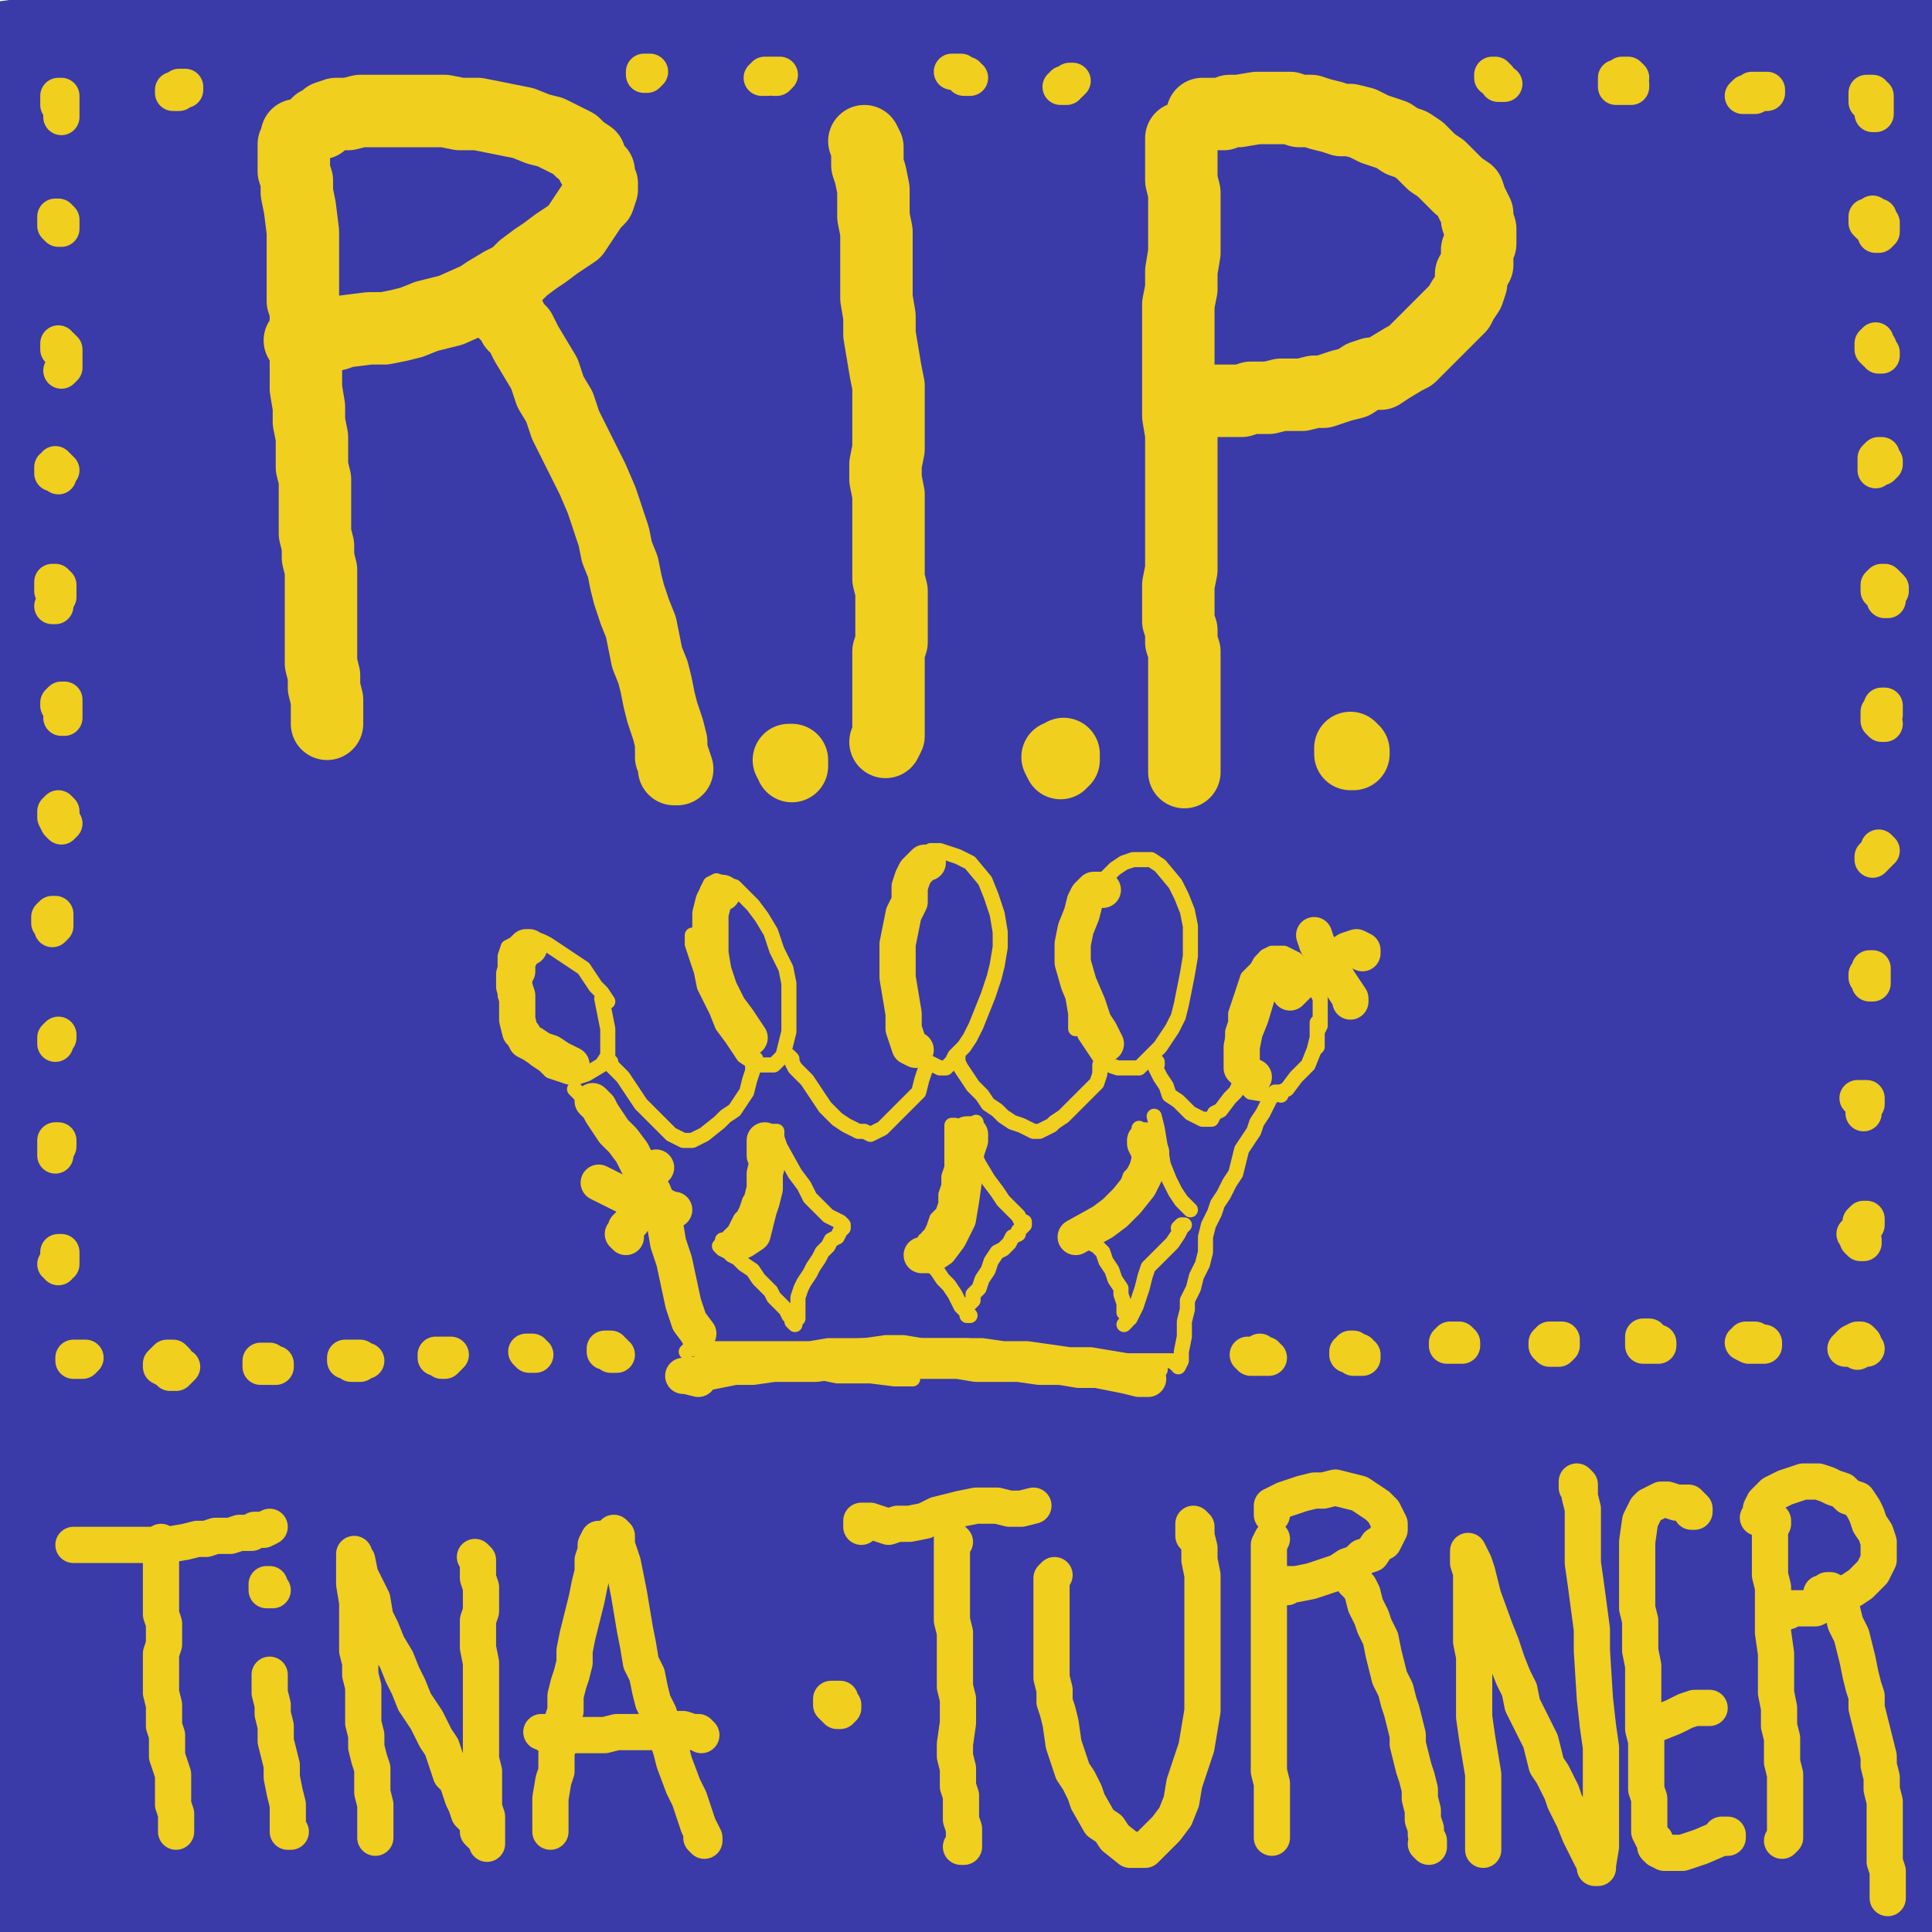
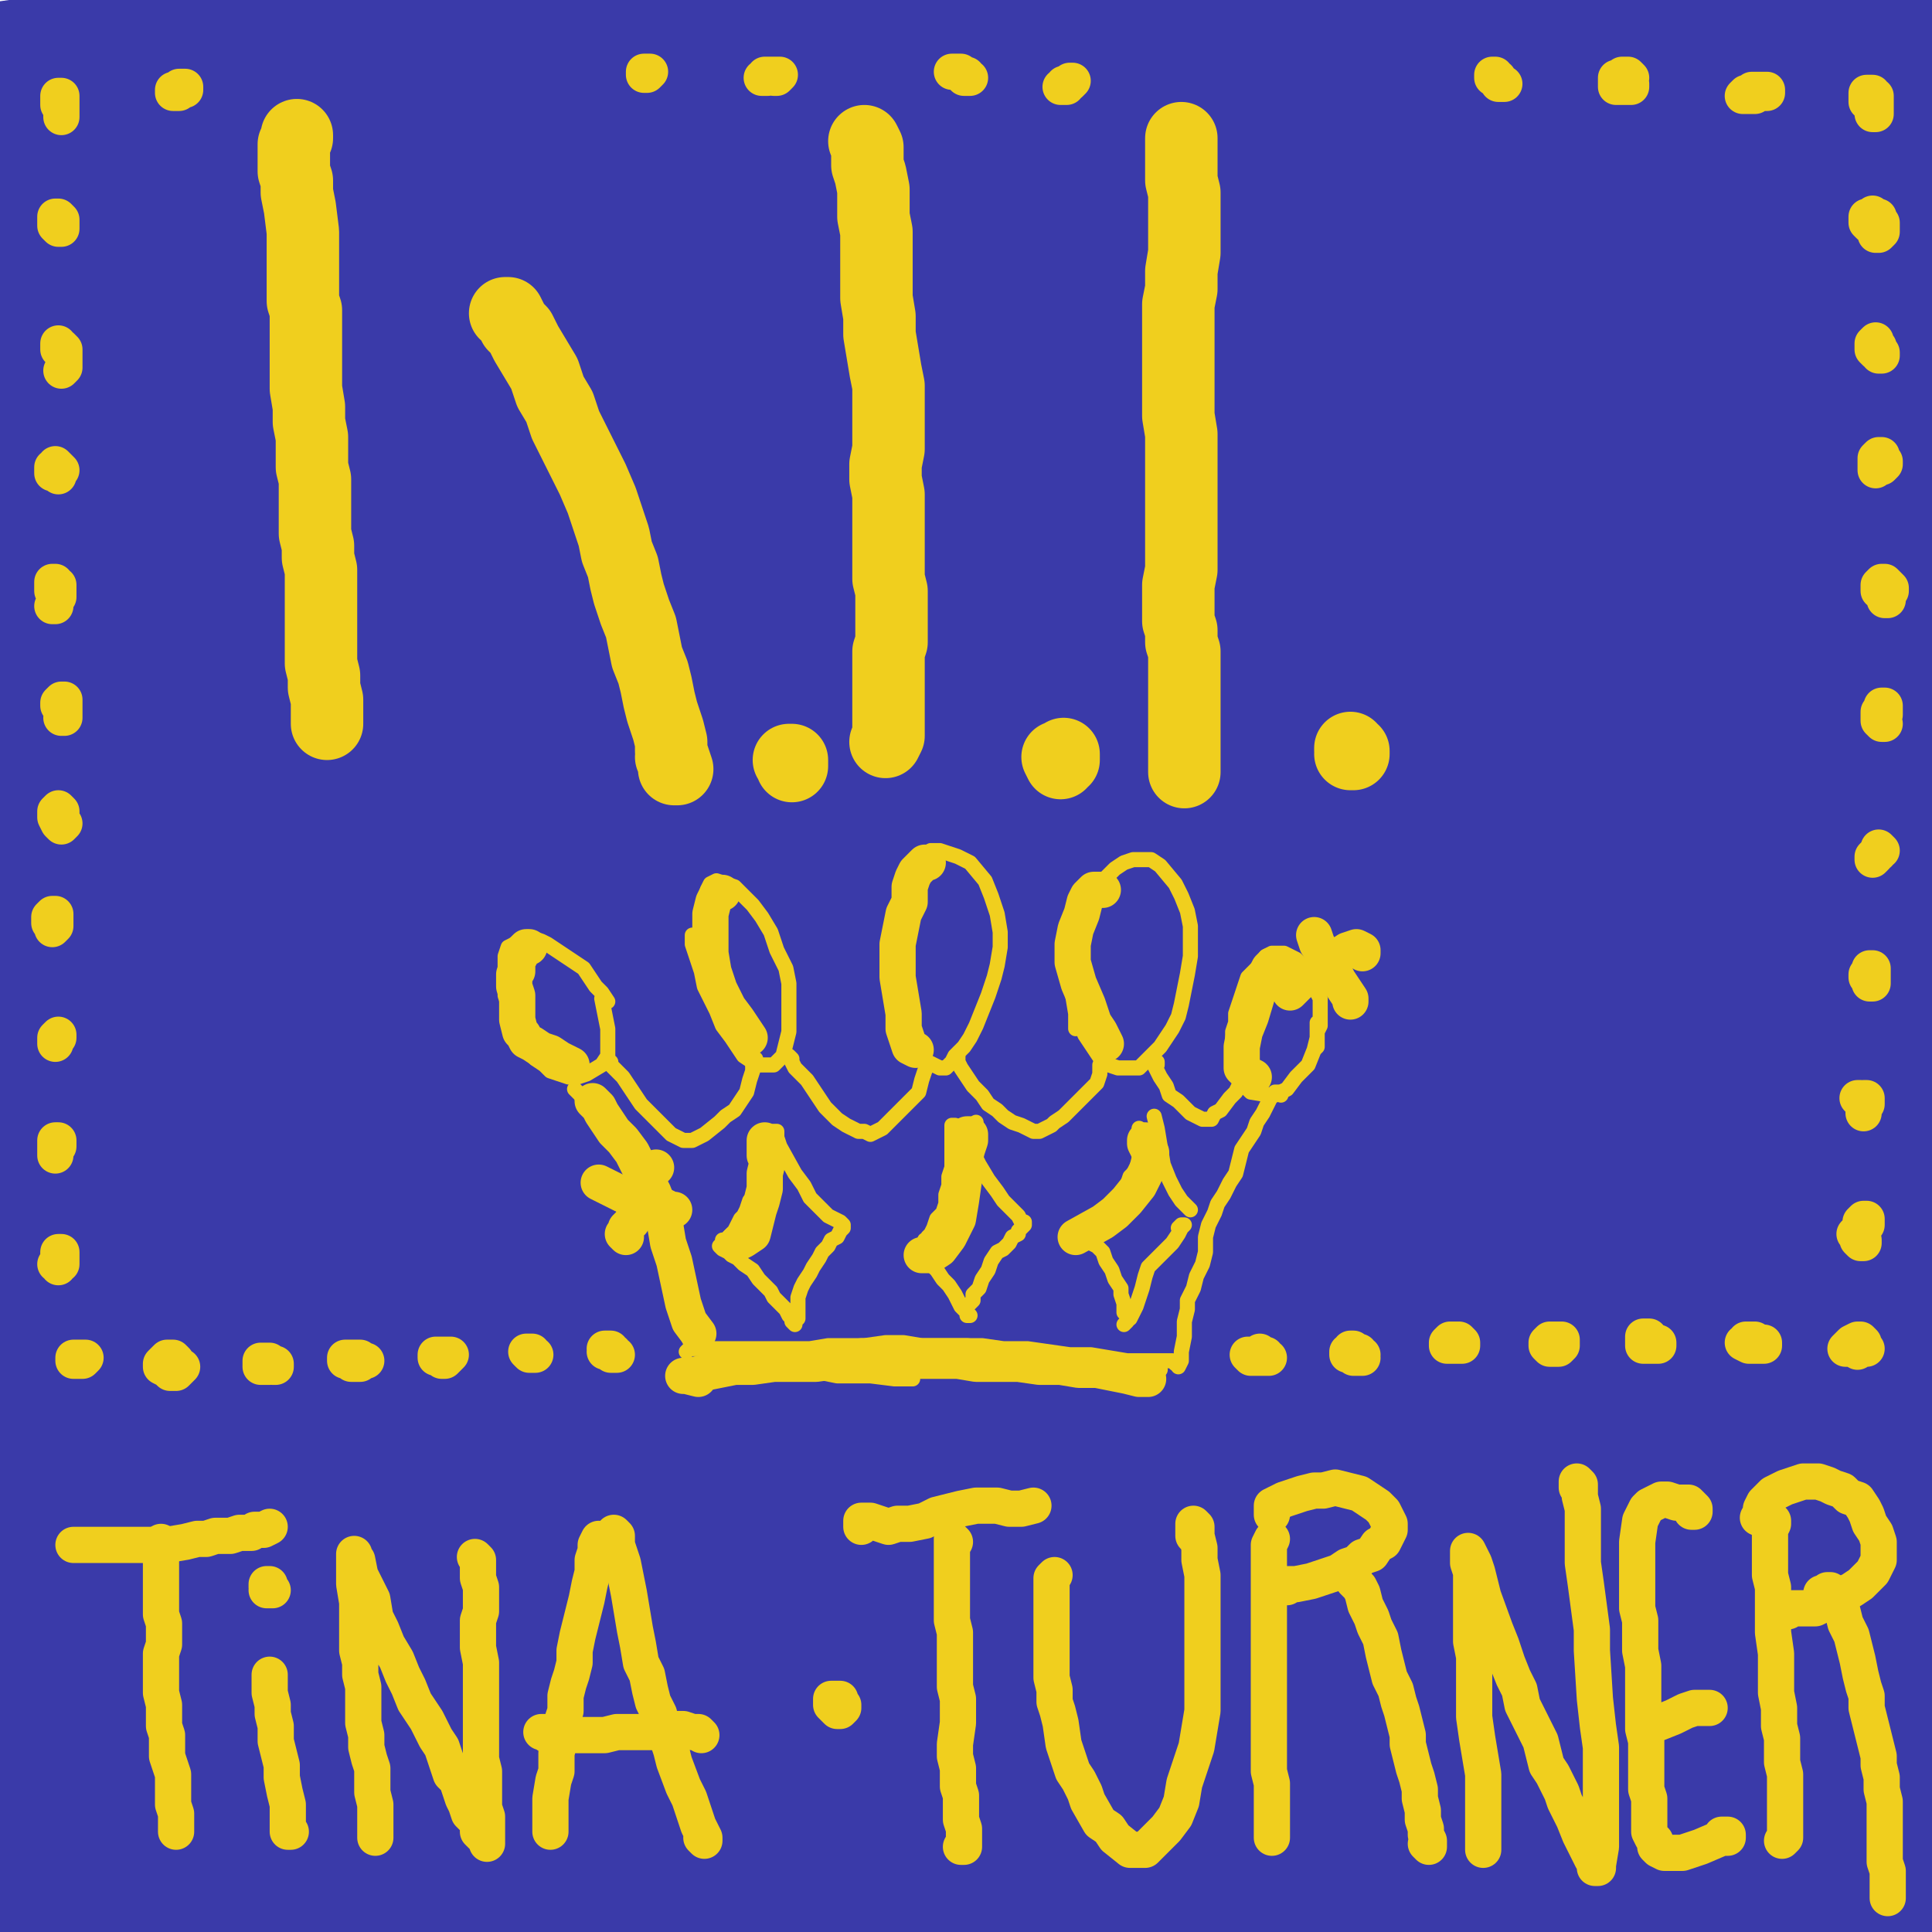
<svg xmlns="http://www.w3.org/2000/svg" width="640px" height="640px" version="1.1">
  <polyline points="650,10 10,100 650,180 10,250 650,320 10,400 650,480 10,560 650,630 " fill="none" stroke="#3a3aa9" stroke-width="200px" stroke-linecap="round" stroke-linejoin="round" />
  <polyline points="97.333,53.771 98.333,53.771 98.333,54.771 97.333,56.771 97.333,59.771 96.333,63.771 96.333,67.771 96.333,72.771 96.333,76.771 97.333,82.771 97.333,87.771 98.333,92.771 98.333,97.771 98.333,101.771 98.333,106.771 98.333,111.771 98.333,116.771 99.333,121.771 100.333,126.771 100.333,131.771 100.333,136.771 101.333,141.771 101.333,146.771 101.333,152.771 101.333,156.771 102.333,161.771 102.333,166.771 102.333,171.771 102.333,176.771 103.333,180.771 103.333,184.771 104.333,187.771 104.333,191.771 104.333,195.771 103.333,199.771 103.333,203.771 103.333,208.771 102.333,212.771 102.333,215.771 102.333,217.771 102.333,220.771 102.333,223.771 102.333,226.771 102.333,227.771 103.333,227.771 " fill="none" stroke="#f0cf1e" stroke-width="12px" stroke-linecap="round" stroke-linejoin="round" />
  <polyline points="98.333,44.771 98.333,44.771 98.333,45.771 97.333,47.771 97.333,49.771 97.333,52.771 97.333,56.771 98.333,59.771 98.333,63.771 99.333,68.771 100.333,76.771 100.333,81.771 100.333,86.771 100.333,90.771 100.333,94.771 100.333,99.771 101.333,102.771 101.333,106.771 101.333,111.771 101.333,116.771 101.333,120.771 101.333,124.771 101.333,128.771 102.333,134.771 102.333,139.771 103.333,144.771 103.333,149.771 103.333,154.771 104.333,158.771 104.333,163.771 104.333,168.771 104.333,172.771 104.333,176.771 105.333,180.771 105.333,184.771 106.333,188.771 106.333,192.771 106.333,196.771 106.333,199.771 106.333,208.771 106.333,212.771 106.333,216.771 106.333,219.771 107.333,223.771 107.333,227.771 108.333,231.771 108.333,236.771 108.333,239.771 108.333,239.771 108.333,234.771 " fill="none" stroke="#f0cf1e" stroke-width="24px" stroke-linecap="round" stroke-linejoin="round" />
-   <polyline points="105.333,40.771 106.333,40.771 107.333,39.771 108.333,38.771 111.333,37.771 115.333,37.771 119.333,36.771 123.333,36.771 127.333,36.771 132.333,36.771 137.333,36.771 142.333,36.771 147.333,36.771 152.333,37.771 158.333,37.771 163.333,38.771 168.333,39.771 173.333,40.771 178.333,42.771 182.333,43.771 186.333,45.771 190.333,47.771 192.333,49.771 195.333,51.771 196.333,54.771 198.333,56.771 198.333,58.771 199.333,60.771 199.333,62.771 198.333,65.771 196.333,67.771 194.333,70.771 192.333,73.771 190.333,76.771 187.333,78.771 184.333,80.771 180.333,83.771 177.333,85.771 173.333,88.771 170.333,91.771 166.333,93.771 161.333,96.771 158.333,98.771 149.333,102.771 141.333,104.771 136.333,106.771 132.333,107.771 127.333,108.771 122.333,108.771 114.333,109.771 111.333,110.771 108.333,110.771 104.333,111.771 102.333,112.771 101.333,112.771 99.333,112.771 100.333,113.771 " fill="none" stroke="#f0cf1e" stroke-width="24px" stroke-linecap="round" stroke-linejoin="round" />
  <polyline points="167.333,103.771 168.333,103.771 169.333,105.771 170.333,107.771 172.333,109.771 174.333,113.771 177.333,118.771 180.333,123.771 182.333,129.771 185.333,134.771 187.333,140.771 190.333,146.771 193.333,152.771 196.333,158.771 199.333,165.771 201.333,171.771 203.333,177.771 204.333,182.771 206.333,187.771 207.333,192.771 208.333,196.771 210.333,202.771 212.333,207.771 214.333,217.771 216.333,222.771 217.333,226.771 218.333,231.771 219.333,235.771 220.333,238.771 221.333,241.771 222.333,245.771 222.333,248.771 223.333,251.771 223.333,254.771 224.333,254.771 223.333,251.771 222.333,250.771 " fill="none" stroke="#f0cf1e" stroke-width="24px" stroke-linecap="round" stroke-linejoin="round" />
  <polyline points="286.333,46.771 287.333,48.771 287.333,51.771 287.333,54.771 288.333,57.771 289.333,62.771 289.333,67.771 289.333,71.771 290.333,76.771 290.333,81.771 290.333,87.771 290.333,93.771 290.333,98.771 291.333,104.771 291.333,110.771 292.333,116.771 293.333,122.771 294.333,127.771 294.333,133.771 294.333,138.771 294.333,143.771 294.333,148.771 293.333,153.771 293.333,158.771 294.333,163.771 294.333,168.771 294.333,177.771 294.333,182.771 294.333,187.771 294.333,191.771 295.333,195.771 295.333,199.771 295.333,203.771 295.333,206.771 295.333,210.771 295.333,212.771 294.333,215.771 294.333,218.771 294.333,222.771 294.333,225.771 294.333,228.771 294.333,231.771 294.333,234.771 294.333,237.771 294.333,239.771 294.333,241.771 294.333,243.771 293.333,245.771 " fill="none" stroke="#f0cf1e" stroke-width="24px" stroke-linecap="round" stroke-linejoin="round" />
  <polyline points="391.333,45.771 391.333,46.771 391.333,48.771 391.333,51.771 391.333,54.771 391.333,59.771 392.333,63.771 392.333,68.771 392.333,73.771 392.333,78.771 392.333,83.771 391.333,89.771 391.333,95.771 390.333,100.771 390.333,106.771 390.333,111.771 390.333,117.771 390.333,122.771 390.333,126.771 390.333,131.771 390.333,137.771 391.333,143.771 391.333,148.771 391.333,153.771 391.333,157.771 391.333,163.771 391.333,168.771 391.333,173.771 391.333,179.771 391.333,184.771 391.333,188.771 390.333,193.771 390.333,197.771 390.333,201.771 390.333,205.771 391.333,208.771 391.333,212.771 392.333,215.771 392.333,218.771 392.333,222.771 392.333,225.771 392.333,228.771 392.333,231.771 392.333,237.771 392.333,240.771 392.333,243.771 392.333,245.771 392.333,247.771 392.333,250.771 392.333,253.771 392.333,254.771 392.333,255.771 392.333,255.771 " fill="none" stroke="#f0cf1e" stroke-width="24px" stroke-linecap="round" stroke-linejoin="round" />
-   <polyline points="398.333,37.771 399.333,37.771 400.333,37.771 401.333,37.771 403.333,37.771 405.333,37.771 407.333,36.771 410.333,36.771 416.333,35.771 419.333,35.771 427.333,35.771 430.333,36.771 434.333,36.771 437.333,37.771 441.333,38.771 444.333,39.771 447.333,39.771 451.333,40.771 455.333,42.771 458.333,43.771 461.333,44.771 464.333,46.771 467.333,47.771 470.333,49.771 472.333,51.771 474.333,53.771 477.333,55.771 479.333,57.771 481.333,59.771 483.333,61.771 486.333,63.771 487.333,66.771 488.333,68.771 489.333,70.771 489.333,72.771 490.333,75.771 490.333,77.771 490.333,80.771 489.333,82.771 489.333,85.771 489.333,87.771 487.333,90.771 487.333,93.771 486.333,96.771 484.333,99.771 483.333,101.771 479.333,105.771 474.333,110.771 472.333,112.771 469.333,115.771 467.333,117.771 465.333,118.771 460.333,121.771 457.333,123.771 454.333,123.771 451.333,124.771 448.333,126.771 444.333,127.771 441.333,128.771 438.333,129.771 435.333,129.771 431.333,130.771 428.333,130.771 424.333,130.771 420.333,131.771 417.333,131.771 414.333,131.771 411.333,132.771 408.333,132.771 407.333,132.771 405.333,132.771 404.333,132.771 403.333,132.771 400.333,132.771 " fill="none" stroke="#f0cf1e" stroke-width="24px" stroke-linecap="round" stroke-linejoin="round" />
  <polyline points="262.333,253.771 262.333,253.771 262.333,252.771 262.333,251.771 262.333,251.771 261.333,251.771 261.333,251.771 261.333,251.771 262.333,252.771 262.333,252.771 262.333,252.771 " fill="none" stroke="#f0cf1e" stroke-width="24px" stroke-linecap="round" stroke-linejoin="round" />
  <polyline points="352.333,249.771 352.333,250.771 352.333,250.771 352.333,250.771 352.333,250.771 352.333,251.771 352.333,251.771 351.333,251.771 351.333,251.771 351.333,251.771 351.333,252.771 351.333,252.771 350.333,250.771 " fill="none" stroke="#f0cf1e" stroke-width="24px" stroke-linecap="round" stroke-linejoin="round" />
  <polyline points="447.333,247.771 447.333,247.771 447.333,247.771 447.333,247.771 447.333,247.771 447.333,248.771 448.333,248.771 448.333,248.771 448.333,249.771 448.333,249.771 448.333,249.771 447.333,249.771 " fill="none" stroke="#f0cf1e" stroke-width="24px" stroke-linecap="round" stroke-linejoin="round" />
  <polyline points="390.333,450.771 389.333,451.771 389.333,451.771 388.333,450.771 386.333,450.771 383.333,450.771 379.333,450.771 373.333,450.771 367.333,449.771 361.333,448.771 354.333,448.771 347.333,447.771 340.333,446.771 332.333,446.771 325.333,445.771 318.333,445.771 311.333,445.771 305.333,445.771 299.333,444.771 293.333,444.771 286.333,445.771 280.333,445.771 274.333,445.771 268.333,446.771 261.333,446.771 254.333,446.771 248.333,446.771 242.333,446.771 237.333,446.771 232.333,446.771 229.333,446.771 228.333,446.771 227.333,447.771 " fill="none" stroke="#f0cf1e" stroke-width="5px" stroke-linecap="round" stroke-linejoin="round" />
  <polyline points="201.333,331.771 199.333,328.771 197.333,326.771 195.333,323.771 193.333,320.771 190.333,318.771 187.333,316.771 184.333,314.771 181.333,312.771 179.333,311.771 176.333,310.771 174.333,310.771 172.333,311.771 170.333,312.771 168.333,313.771 167.333,316.771 167.333,318.771 167.333,321.771 167.333,325.771 167.333,329.771 168.333,332.771 169.333,336.771 170.333,340.771 175.333,347.771 177.333,350.771 180.333,352.771 182.333,354.771 185.333,355.771 188.333,356.771 191.333,356.771 194.333,355.771 199.333,352.771 201.333,349.771 201.333,345.771 201.333,340.771 199.333,330.771 " fill="none" stroke="#f0cf1e" stroke-width="5px" stroke-linecap="round" stroke-linejoin="round" />
  <polyline points="229.333,309.771 229.333,312.771 230.333,315.771 231.333,318.771 232.333,321.771 233.333,326.771 235.333,330.771 237.333,334.771 239.333,339.771 242.333,343.771 244.333,346.771 246.333,349.771 249.333,351.771 251.333,352.771 253.333,352.771 256.333,352.771 257.333,351.771 259.333,349.771 260.333,345.771 261.333,341.771 261.333,337.771 261.333,331.771 261.333,325.771 260.333,320.771 257.333,314.771 255.333,308.771 252.333,303.771 249.333,299.771 246.333,296.771 243.333,293.771 240.333,292.771 237.333,291.771 235.333,292.771 234.333,294.771 233.333,299.771 233.333,305.771 232.333,310.771 233.333,319.771 " fill="none" stroke="#f0cf1e" stroke-width="5px" stroke-linecap="round" stroke-linejoin="round" />
  <polyline points="299.333,325.771 298.333,326.771 297.333,327.771 297.333,329.771 297.333,332.771 298.333,335.771 298.333,339.771 300.333,342.771 301.333,345.771 303.333,347.771 305.333,349.771 307.333,351.771 309.333,352.771 311.333,353.771 313.333,353.771 315.333,351.771 316.333,349.771 319.333,346.771 321.333,343.771 323.333,339.771 325.333,334.771 327.333,329.771 329.333,323.771 330.333,319.771 331.333,313.771 331.333,308.771 330.333,302.771 328.333,296.771 326.333,291.771 321.333,285.771 317.333,283.771 314.333,282.771 311.333,281.771 308.333,281.771 306.333,283.771 303.333,287.771 299.333,299.771 296.333,314.771 295.333,321.771 295.333,325.771 296.333,328.771 " fill="none" stroke="#f0cf1e" stroke-width="5px" stroke-linecap="round" stroke-linejoin="round" />
  <polyline points="358.333,331.771 358.333,332.771 357.333,334.771 357.333,336.771 358.333,339.771 359.333,342.771 361.333,345.771 363.333,348.771 365.333,351.771 367.333,352.771 370.333,353.771 372.333,353.771 375.333,353.771 377.333,353.771 379.333,351.771 381.333,349.771 384.333,346.771 386.333,343.771 388.333,340.771 390.333,336.771 391.333,332.771 392.333,327.771 393.333,322.771 394.333,316.771 394.333,311.771 394.333,306.771 393.333,301.771 391.333,296.771 389.333,292.771 384.333,286.771 381.333,284.771 378.333,284.771 375.333,284.771 372.333,285.771 369.333,287.771 366.333,290.771 364.333,293.771 362.333,297.771 360.333,301.771 359.333,306.771 357.333,311.771 356.333,316.771 355.333,322.771 355.333,329.771 356.333,335.771 356.333,340.771 " fill="none" stroke="#f0cf1e" stroke-width="5px" stroke-linecap="round" stroke-linejoin="round" />
  <polyline points="435.333,347.771 436.333,346.771 436.333,345.771 436.333,343.771 436.333,341.771 437.333,339.771 437.333,336.771 437.333,333.771 437.333,330.771 436.333,328.771 435.333,326.771 434.333,323.771 432.333,320.771 431.333,319.771 429.333,317.771 427.333,316.771 425.333,315.771 423.333,315.771 421.333,315.771 419.333,316.771 418.333,318.771 413.333,323.771 412.333,326.771 411.333,329.771 410.333,332.771 409.333,335.771 409.333,338.771 408.333,341.771 408.333,345.771 408.333,348.771 409.333,351.771 409.333,354.771 411.333,356.771 412.333,359.771 414.333,361.771 420.333,362.771 422.333,362.771 426.333,360.771 429.333,356.771 433.333,352.771 435.333,347.771 436.333,343.771 436.333,338.771 " fill="none" stroke="#f0cf1e" stroke-width="5px" stroke-linecap="round" stroke-linejoin="round" />
  <polyline points="202.333,351.771 202.333,352.771 203.333,353.771 204.333,354.771 206.333,356.771 208.333,359.771 210.333,362.771 212.333,365.771 215.333,368.771 217.333,370.771 220.333,373.771 222.333,375.771 224.333,376.771 226.333,377.771 229.333,377.771 231.333,376.771 233.333,375.771 238.333,371.771 240.333,369.771 243.333,367.771 245.333,364.771 247.333,361.771 248.333,357.771 249.333,354.771 249.333,352.771 250.333,350.771 250.333,350.771 " fill="none" stroke="#f0cf1e" stroke-width="5px" stroke-linecap="round" stroke-linejoin="round" />
  <polyline points="261.333,349.771 261.333,349.771 261.333,349.771 262.333,350.771 262.333,351.771 263.333,353.771 265.333,355.771 267.333,357.771 271.333,363.771 273.333,366.771 275.333,368.771 277.333,370.771 280.333,372.771 282.333,373.771 284.333,374.771 286.333,374.771 288.333,375.771 290.333,374.771 292.333,373.771 294.333,371.771 296.333,369.771 299.333,366.771 301.333,364.771 304.333,361.771 305.333,357.771 306.333,354.771 307.333,352.771 306.333,351.771 " fill="none" stroke="#f0cf1e" stroke-width="5px" stroke-linecap="round" stroke-linejoin="round" />
  <polyline points="317.333,349.771 317.333,349.771 317.333,350.771 317.333,351.771 318.333,353.771 320.333,356.771 322.333,359.771 325.333,362.771 327.333,365.771 330.333,367.771 332.333,369.771 335.333,371.771 338.333,372.771 340.333,373.771 342.333,374.771 344.333,374.771 346.333,373.771 348.333,372.771 349.333,371.771 352.333,369.771 355.333,366.771 357.333,364.771 359.333,362.771 361.333,360.771 363.333,358.771 364.333,355.771 364.333,352.771 365.333,350.771 " fill="none" stroke="#f0cf1e" stroke-width="5px" stroke-linecap="round" stroke-linejoin="round" />
  <polyline points="383.333,352.771 383.333,351.771 383.333,351.771 382.333,351.771 382.333,352.771 383.333,354.771 384.333,356.771 386.333,359.771 387.333,362.771 390.333,364.771 392.333,366.771 394.333,368.771 396.333,369.771 398.333,370.771 399.333,370.771 401.333,370.771 402.333,368.771 404.333,367.771 407.333,363.771 409.333,361.771 410.333,359.771 412.333,357.771 412.333,359.771 " fill="none" stroke="#f0cf1e" stroke-width="5px" stroke-linecap="round" stroke-linejoin="round" />
  <polyline points="424.333,362.771 423.333,361.771 423.333,361.771 422.333,361.771 421.333,362.771 420.333,364.771 419.333,366.771 418.333,368.771 416.333,371.771 415.333,374.771 413.333,377.771 411.333,380.771 410.333,384.771 409.333,388.771 407.333,391.771 405.333,395.771 403.333,398.771 402.333,401.771 400.333,405.771 399.333,409.771 399.333,414.771 398.333,418.771 396.333,422.771 395.333,426.771 393.333,430.771 393.333,433.771 392.333,437.771 392.333,442.771 391.333,447.771 391.333,450.771 390.333,452.771 390.333,452.771 390.333,452.771 " fill="none" stroke="#f0cf1e" stroke-width="5px" stroke-linecap="round" stroke-linejoin="round" />
  <polyline points="190.333,360.771 192.333,362.771 193.333,364.771 199.333,370.771 202.333,374.771 207.333,382.771 209.333,387.771 212.333,391.771 214.333,395.771 216.333,400.771 217.333,403.771 218.333,407.771 219.333,410.771 220.333,414.771 221.333,417.771 223.333,421.771 224.333,424.771 224.333,427.771 225.333,430.771 226.333,436.771 227.333,438.771 228.333,441.771 228.333,443.771 229.333,444.771 229.333,445.771 229.333,445.771 229.333,445.771 " fill="none" stroke="#f0cf1e" stroke-width="5px" stroke-linecap="round" stroke-linejoin="round" />
  <polyline points="252.333,375.771 252.333,375.771 252.333,376.771 252.333,377.771 252.333,379.771 252.333,380.771 252.333,383.771 251.333,385.771 251.333,387.771 251.333,390.771 250.333,393.771 250.333,395.771 248.333,397.771 247.333,400.771 246.333,402.771 245.333,403.771 244.333,405.771 243.333,407.771 241.333,409.771 240.333,410.771 239.333,410.771 239.333,411.771 238.333,412.771 238.333,412.771 239.333,413.771 241.333,414.771 242.333,415.771 244.333,416.771 246.333,418.771 249.333,420.771 251.333,423.771 253.333,425.771 255.333,427.771 256.333,429.771 258.333,431.771 260.333,433.771 261.333,435.771 262.333,436.771 262.333,437.771 263.333,438.771 263.333,438.771 263.333,438.771 263.333,438.771 263.333,438.771 263.333,437.771 264.333,436.771 264.333,434.771 264.333,432.771 264.333,429.771 265.333,426.771 266.333,424.771 268.333,421.771 269.333,419.771 271.333,416.771 272.333,414.771 274.333,412.771 275.333,410.771 277.333,409.771 278.333,407.771 279.333,406.771 279.333,406.771 279.333,405.771 279.333,405.771 279.333,405.771 278.333,404.771 276.333,403.771 274.333,402.771 272.333,400.771 268.333,396.771 266.333,392.771 263.333,388.771 258.333,379.771 257.333,376.771 257.333,374.771 256.333,374.771 " fill="none" stroke="#f0cf1e" stroke-width="5px" stroke-linecap="round" stroke-linejoin="round" />
  <polyline points="316.333,372.771 315.333,372.771 315.333,372.771 315.333,372.771 315.333,374.771 315.333,375.771 315.333,378.771 315.333,380.771 315.333,383.771 315.333,386.771 314.333,389.771 314.333,392.771 313.333,395.771 313.333,398.771 312.333,401.771 310.333,403.771 309.333,406.771 308.333,408.771 307.333,409.771 307.333,410.771 307.333,410.771 307.333,410.771 306.333,410.771 306.333,410.771 306.333,410.771 306.333,410.771 306.333,411.771 306.333,411.771 306.333,411.771 306.333,411.771 " fill="none" stroke="#f0cf1e" stroke-width="5px" stroke-linecap="round" stroke-linejoin="round" />
  <polyline points="302.333,414.771 302.333,414.771 303.333,414.771 304.333,415.771 306.333,416.771 308.333,418.771 310.333,420.771 312.333,423.771 314.333,425.771 316.333,428.771 317.333,430.771 318.333,432.771 319.333,433.771 320.333,434.771 320.333,435.771 321.333,435.771 320.333,434.771 320.333,433.771 320.333,432.771 321.333,431.771 322.333,430.771 322.333,428.771 324.333,426.771 325.333,423.771 327.333,420.771 328.333,417.771 330.333,414.771 332.333,413.771 334.333,411.771 335.333,409.771 337.333,408.771 337.333,407.771 338.333,406.771 338.333,406.771 339.333,405.771 339.333,405.771 339.333,404.771 338.333,404.771 337.333,402.771 335.333,400.771 332.333,397.771 330.333,394.771 327.333,390.771 324.333,385.771 322.333,381.771 321.333,377.771 321.333,375.771 322.333,372.771 323.333,371.771 " fill="none" stroke="#f0cf1e" stroke-width="5px" stroke-linecap="round" stroke-linejoin="round" />
  <polyline points="377.333,373.771 377.333,374.771 377.333,375.771 377.333,377.771 377.333,380.771 377.333,383.771 376.333,387.771 374.333,389.771 373.333,392.771 369.333,398.771 366.333,401.771 364.333,403.771 362.333,404.771 360.333,405.771 359.333,406.771 358.333,406.771 358.333,406.771 358.333,408.771 " fill="none" stroke="#f0cf1e" stroke-width="5px" stroke-linecap="round" stroke-linejoin="round" />
  <polyline points="359.333,409.771 360.333,409.771 360.333,409.771 360.333,410.771 361.333,411.771 363.333,412.771 365.333,414.771 366.333,417.771 368.333,420.771 369.333,423.771 371.333,426.771 371.333,428.771 372.333,431.771 372.333,434.771 373.333,435.771 373.333,437.771 373.333,437.771 372.333,438.771 " fill="none" stroke="#f0cf1e" stroke-width="5px" stroke-linecap="round" stroke-linejoin="round" />
  <polyline points="374.333,436.771 374.333,436.771 374.333,436.771 374.333,436.771 375.333,434.771 376.333,432.771 377.333,429.771 378.333,426.771 379.333,422.771 380.333,419.771 383.333,416.771 386.333,413.771 388.333,411.771 390.333,408.771 391.333,406.771 392.333,405.771 392.333,405.771 391.333,405.771 390.333,406.771 " fill="none" stroke="#f0cf1e" stroke-width="5px" stroke-linecap="round" stroke-linejoin="round" />
  <polyline points="394.333,400.771 393.333,399.771 391.333,397.771 389.333,394.771 387.333,390.771 385.333,385.771 384.333,379.771 383.333,373.771 382.333,369.771 382.333,369.771 " fill="none" stroke="#f0cf1e" stroke-width="5px" stroke-linecap="round" stroke-linejoin="round" />
  <polyline points="383.333,454.771 384.333,453.771 383.333,453.771 380.333,452.771 375.333,451.771 366.333,450.771 354.333,449.771 338.333,447.771 320.333,445.771 302.333,445.771 285.333,445.771 270.333,447.771 261.333,448.771 254.333,450.771 252.333,450.771 253.333,451.771 259.333,452.771 267.333,453.771 277.333,455.771 288.333,455.771 296.333,456.771 302.333,456.771 " fill="none" stroke="#f0cf1e" stroke-width="5px" stroke-linecap="round" stroke-linejoin="round" />
  <polyline points="53.333,510.771 53.333,510.771 53.333,511.771 53.333,512.771 53.333,514.771 53.333,516.771 53.333,519.771 53.333,521.771 53.333,524.771 53.333,527.771 53.333,530.771 53.333,534.771 54.333,537.771 54.333,540.771 54.333,544.771 53.333,547.771 53.333,551.771 53.333,554.771 53.333,557.771 53.333,560.771 54.333,564.771 54.333,567.771 54.333,571.771 55.333,574.771 55.333,577.771 55.333,581.771 56.333,584.771 57.333,587.771 57.333,590.771 57.333,592.771 57.333,594.771 57.333,597.771 58.333,600.771 58.333,602.771 58.333,605.771 58.333,606.771 58.333,606.771 " fill="none" stroke="#f0cf1e" stroke-width="12px" stroke-linecap="round" stroke-linejoin="round" />
  <polyline points="89.333,505.771 87.333,506.771 86.333,506.771 84.333,506.771 83.333,507.771 81.333,507.771 79.333,507.771 76.333,508.771 74.333,508.771 71.333,508.771 68.333,509.771 65.333,509.771 61.333,510.771 55.333,511.771 52.333,511.771 50.333,511.771 48.333,511.771 45.333,511.771 42.333,511.771 39.333,511.771 36.333,511.771 34.333,511.771 31.333,511.771 29.333,511.771 28.333,511.771 27.333,511.771 26.333,511.771 25.333,511.771 24.333,511.771 " fill="none" stroke="#f0cf1e" stroke-width="12px" stroke-linecap="round" stroke-linejoin="round" />
  <polyline points="96.333,606.771 96.333,606.771 95.333,606.771 95.333,605.771 95.333,603.771 95.333,601.771 95.333,597.771 94.333,593.771 93.333,588.771 93.333,584.771 92.333,580.771 91.333,576.771 91.333,571.771 90.333,567.771 90.333,564.771 89.333,560.771 89.333,558.771 89.333,556.771 89.333,554.771 89.333,554.771 89.333,554.771 89.333,554.771 " fill="none" stroke="#f0cf1e" stroke-width="12px" stroke-linecap="round" stroke-linejoin="round" />
  <polyline points="124.333,608.771 124.333,607.771 124.333,604.771 124.333,602.771 124.333,600.771 124.333,597.771 123.333,593.771 123.333,589.771 123.333,585.771 122.333,582.771 121.333,578.771 121.333,574.771 120.333,570.771 120.333,566.771 120.333,562.771 120.333,558.771 119.333,554.771 119.333,550.771 118.333,546.771 118.333,542.771 118.333,538.771 118.333,534.771 118.333,530.771 117.333,524.771 117.333,520.771 117.333,517.771 117.333,515.771 117.333,514.771 117.333,514.771 117.333,515.771 118.333,516.771 119.333,521.771 121.333,525.771 123.333,529.771 124.333,535.771 126.333,539.771 128.333,544.771 131.333,549.771 133.333,554.771 135.333,558.771 137.333,563.771 139.333,566.771 141.333,569.771 144.333,575.771 146.333,578.771 147.333,581.771 148.333,584.771 149.333,587.771 151.333,589.771 152.333,592.771 153.333,595.771 154.333,597.771 155.333,600.771 157.333,602.771 158.333,604.771 158.333,606.771 159.333,607.771 160.333,608.771 161.333,609.771 161.333,610.771 161.333,610.771 161.333,610.771 161.333,610.771 161.333,608.771 161.333,605.771 161.333,603.771 161.333,601.771 160.333,598.771 160.333,594.771 160.333,590.771 160.333,586.771 159.333,582.771 159.333,578.771 159.333,573.771 159.333,568.771 159.333,563.771 159.333,559.771 159.333,554.771 159.333,550.771 158.333,545.771 158.333,541.771 158.333,536.771 159.333,533.771 159.333,528.771 159.333,525.771 158.333,522.771 158.333,519.771 158.333,516.771 157.333,515.771 157.333,515.771 " fill="none" stroke="#f0cf1e" stroke-width="12px" stroke-linecap="round" stroke-linejoin="round" />
  <polyline points="198.333,509.771 198.333,509.771 197.333,511.771 197.333,513.771 196.333,516.771 196.333,520.771 195.333,524.771 194.333,529.771 193.333,533.771 192.333,537.771 191.333,541.771 190.333,546.771 190.333,550.771 189.333,554.771 188.333,557.771 187.333,561.771 187.333,566.771 186.333,569.771 186.333,573.771 185.333,576.771 184.333,580.771 184.333,583.771 184.333,586.771 183.333,589.771 182.333,595.771 182.333,597.771 182.333,600.771 182.333,602.771 182.333,604.771 182.333,605.771 182.333,606.771 182.333,604.771 " fill="none" stroke="#f0cf1e" stroke-width="12px" stroke-linecap="round" stroke-linejoin="round" />
  <polyline points="203.333,507.771 204.333,508.771 204.333,509.771 204.333,511.771 205.333,514.771 206.333,517.771 207.333,522.771 208.333,527.771 209.333,533.771 210.333,539.771 211.333,544.771 212.333,550.771 214.333,554.771 215.333,559.771 216.333,563.771 218.333,567.771 219.333,572.771 221.333,576.771 222.333,579.771 223.333,583.771 226.333,591.771 228.333,595.771 229.333,598.771 230.333,601.771 231.333,604.771 232.333,606.771 233.333,608.771 233.333,608.771 233.333,608.771 233.333,609.771 232.333,608.771 " fill="none" stroke="#f0cf1e" stroke-width="12px" stroke-linecap="round" stroke-linejoin="round" />
  <polyline points="232.333,574.771 231.333,573.771 230.333,573.771 229.333,573.771 226.333,572.771 223.333,572.771 220.333,572.771 217.333,573.771 214.333,573.771 211.333,573.771 207.333,573.771 204.333,573.771 200.333,574.771 197.333,574.771 193.333,574.771 190.333,574.771 188.333,574.771 185.333,574.771 183.333,574.771 181.333,574.771 180.333,573.771 179.333,573.771 179.333,573.771 " fill="none" stroke="#f0cf1e" stroke-width="12px" stroke-linecap="round" stroke-linejoin="round" />
  <polyline points="315.333,510.771 316.333,510.771 315.333,509.771 315.333,509.771 315.333,509.771 315.333,511.771 315.333,513.771 315.333,517.771 315.333,520.771 315.333,524.771 315.333,528.771 315.333,532.771 315.333,536.771 316.333,540.771 316.333,544.771 316.333,547.771 316.333,551.771 316.333,555.771 316.333,558.771 317.333,562.771 317.333,566.771 317.333,570.771 316.333,577.771 316.333,581.771 317.333,585.771 317.333,588.771 317.333,591.771 318.333,594.771 318.333,597.771 318.333,600.771 318.333,602.771 319.333,605.771 319.333,608.771 319.333,609.771 319.333,610.771 319.333,611.771 318.333,611.771 " fill="none" stroke="#f0cf1e" stroke-width="12px" stroke-linecap="round" stroke-linejoin="round" />
  <polyline points="342.333,498.771 338.333,499.771 334.333,499.771 330.333,498.771 326.333,498.771 323.333,498.771 318.333,499.771 314.333,500.771 310.333,501.771 306.333,503.771 301.333,504.771 297.333,504.771 294.333,505.771 291.333,504.771 288.333,503.771 286.333,503.771 285.333,503.771 285.333,503.771 285.333,503.771 285.333,503.771 285.333,505.771 " fill="none" stroke="#f0cf1e" stroke-width="12px" stroke-linecap="round" stroke-linejoin="round" />
  <polyline points="349.333,521.771 349.333,521.771 349.333,521.771 349.333,521.771 348.333,522.771 348.333,524.771 348.333,527.771 348.333,530.771 348.333,533.771 348.333,536.771 348.333,539.771 348.333,543.771 348.333,547.771 348.333,551.771 348.333,555.771 349.333,559.771 349.333,563.771 350.333,566.771 351.333,570.771 352.333,577.771 353.333,580.771 354.333,583.771 355.333,586.771 357.333,589.771 359.333,593.771 360.333,596.771 364.333,603.771 367.333,605.771 369.333,608.771 374.333,612.771 377.333,612.771 379.333,612.771 381.333,610.771 386.333,605.771 389.333,601.771 391.333,596.771 392.333,590.771 394.333,584.771 396.333,578.771 397.333,572.771 398.333,566.771 398.333,560.771 398.333,553.771 398.333,546.771 398.333,540.771 398.333,527.771 398.333,521.771 397.333,516.771 397.333,512.771 396.333,508.771 396.333,505.771 395.333,504.771 395.333,504.771 395.333,508.771 " fill="none" stroke="#f0cf1e" stroke-width="12px" stroke-linecap="round" stroke-linejoin="round" />
  <polyline points="421.333,509.771 420.333,511.771 420.333,514.771 420.333,518.771 420.333,523.771 420.333,528.771 420.333,533.771 420.333,538.771 420.333,543.771 420.333,549.771 420.333,553.771 420.333,558.771 420.333,562.771 420.333,567.771 420.333,571.771 420.333,575.771 420.333,579.771 420.333,582.771 420.333,586.771 421.333,590.771 421.333,593.771 421.333,596.771 421.333,600.771 421.333,603.771 421.333,606.771 421.333,607.771 421.333,608.771 421.333,608.771 421.333,606.771 " fill="none" stroke="#f0cf1e" stroke-width="12px" stroke-linecap="round" stroke-linejoin="round" />
  <polyline points="421.333,501.771 421.333,501.771 421.333,500.771 421.333,498.771 423.333,497.771 425.333,496.771 428.333,495.771 431.333,494.771 435.333,493.771 438.333,493.771 442.333,492.771 446.333,493.771 450.333,494.771 453.333,496.771 456.333,498.771 458.333,500.771 459.333,502.771 460.333,504.771 460.333,506.771 459.333,508.771 458.333,510.771 456.333,511.771 454.333,514.771 451.333,515.771 449.333,517.771 446.333,518.771 443.333,520.771 440.333,521.771 437.333,522.771 434.333,523.771 429.333,524.771 427.333,524.771 426.333,524.771 426.333,525.771 " fill="none" stroke="#f0cf1e" stroke-width="12px" stroke-linecap="round" stroke-linejoin="round" />
  <polyline points="446.333,519.771 446.333,519.771 446.333,520.771 447.333,521.771 448.333,523.771 450.333,525.771 451.333,527.771 452.333,531.771 454.333,535.771 455.333,538.771 457.333,542.771 458.333,547.771 459.333,551.771 460.333,555.771 462.333,559.771 463.333,563.771 464.333,566.771 465.333,570.771 466.333,574.771 466.333,577.771 467.333,581.771 468.333,585.771 469.333,588.771 470.333,592.771 470.333,595.771 471.333,599.771 471.333,602.771 472.333,605.771 472.333,607.771 473.333,609.771 473.333,610.771 473.333,611.771 472.333,610.771 " fill="none" stroke="#f0cf1e" stroke-width="12px" stroke-linecap="round" stroke-linejoin="round" />
  <polyline points="491.333,612.771 491.333,612.771 491.333,609.771 491.333,607.771 491.333,603.771 491.333,598.771 491.333,593.771 491.333,587.771 490.333,581.771 489.333,575.771 488.333,568.771 488.333,562.771 488.333,556.771 488.333,552.771 488.333,548.771 487.333,543.771 487.333,538.771 487.333,533.771 487.333,528.771 487.333,524.771 487.333,520.771 486.333,517.771 486.333,514.771 486.333,513.771 486.333,513.771 486.333,513.771 487.333,515.771 488.333,517.771 489.333,520.771 490.333,524.771 491.333,528.771 495.333,539.771 497.333,544.771 499.333,550.771 501.333,555.771 503.333,559.771 504.333,564.771 506.333,568.771 508.333,572.771 510.333,576.771 511.333,580.771 512.333,584.771 514.333,587.771 517.333,593.771 518.333,596.771 521.333,602.771 523.333,607.771 524.333,609.771 525.333,611.771 527.333,615.771 528.333,616.771 528.333,618.771 528.333,618.771 529.333,618.771 529.333,617.771 530.333,611.771 530.333,600.771 530.333,593.771 530.333,586.771 530.333,578.771 529.333,571.771 528.333,562.771 527.333,546.771 527.333,539.771 525.333,524.771 524.333,517.771 524.333,504.771 524.333,499.771 523.333,495.771 523.333,492.771 523.333,491.771 522.333,490.771 522.333,492.771 " fill="none" stroke="#f0cf1e" stroke-width="12px" stroke-linecap="round" stroke-linejoin="round" />
  <polyline points="560.333,500.771 561.333,500.771 561.333,499.771 560.333,498.771 559.333,497.771 557.333,497.771 555.333,497.771 552.333,496.771 550.333,496.771 548.333,497.771 546.333,498.771 545.333,499.771 544.333,501.771 543.333,503.771 542.333,510.771 542.333,513.771 542.333,518.771 542.333,522.771 542.333,527.771 542.333,532.771 543.333,536.771 543.333,541.771 543.333,546.771 544.333,551.771 544.333,556.771 544.333,560.771 544.333,564.771 544.333,568.771 544.333,572.771 545.333,576.771 545.333,580.771 545.333,584.771 545.333,588.771 545.333,592.771 546.333,595.771 546.333,598.771 546.333,600.771 546.333,603.771 546.333,606.771 547.333,608.771 548.333,609.771 548.333,611.771 549.333,612.771 549.333,612.771 551.333,613.771 552.333,613.771 554.333,613.771 557.333,613.771 560.333,612.771 563.333,611.771 570.333,608.771 572.333,608.771 572.333,607.771 570.333,607.771 " fill="none" stroke="#f0cf1e" stroke-width="12px" stroke-linecap="round" stroke-linejoin="round" />
  <polyline points="566.333,565.771 566.333,565.771 564.333,565.771 561.333,565.771 558.333,566.771 554.333,568.771 549.333,570.771 547.333,570.771 545.333,571.771 545.333,571.771 " fill="none" stroke="#f0cf1e" stroke-width="12px" stroke-linecap="round" stroke-linejoin="round" />
  <polyline points="586.333,504.771 587.333,504.771 587.333,503.771 587.333,504.771 586.333,506.771 586.333,510.771 586.333,515.771 586.333,521.771 587.333,525.771 587.333,529.771 587.333,534.771 587.333,540.771 588.333,547.771 588.333,553.771 588.333,560.771 589.333,565.771 589.333,571.771 590.333,575.771 590.333,580.771 590.333,583.771 591.333,587.771 591.333,590.771 591.333,594.771 591.333,597.771 591.333,600.771 591.333,602.771 591.333,605.771 591.333,607.771 591.333,608.771 590.333,609.771 " fill="none" stroke="#f0cf1e" stroke-width="12px" stroke-linecap="round" stroke-linejoin="round" />
  <polyline points="582.333,502.771 583.333,501.771 583.333,499.771 584.333,497.771 585.333,496.771 586.333,495.771 587.333,494.771 589.333,493.771 591.333,492.771 594.333,491.771 597.333,490.771 599.333,490.771 602.333,490.771 605.333,491.771 607.333,492.771 610.333,493.771 612.333,495.771 615.333,496.771 617.333,499.771 618.333,501.771 619.333,504.771 621.333,507.771 622.333,510.771 622.333,512.771 622.333,514.771 622.333,516.771 621.333,518.771 620.333,520.771 618.333,522.771 616.333,524.771 613.333,526.771 611.333,527.771 609.333,528.771 606.333,530.771 603.333,531.771 601.333,532.771 598.333,532.771 596.333,532.771 594.333,532.771 593.333,532.771 593.333,532.771 592.333,533.771 " fill="none" stroke="#f0cf1e" stroke-width="12px" stroke-linecap="round" stroke-linejoin="round" />
  <polyline points="603.333,527.771 604.333,527.771 604.333,527.771 605.333,526.771 606.333,526.771 606.333,527.771 608.333,528.771 609.333,530.771 610.333,533.771 611.333,537.771 613.333,541.771 614.333,545.771 615.333,549.771 616.333,554.771 617.333,558.771 618.333,561.771 618.333,565.771 620.333,573.771 621.333,577.771 622.333,581.771 622.333,584.771 623.333,588.771 623.333,592.771 624.333,596.771 624.333,600.771 624.333,603.771 624.333,607.771 624.333,610.771 624.333,613.771 624.333,616.771 625.333,619.771 625.333,622.771 625.333,625.771 625.333,627.771 625.333,628.771 625.333,627.771 " fill="none" stroke="#f0cf1e" stroke-width="12px" stroke-linecap="round" stroke-linejoin="round" />
  <polyline points="380.333,456.771 377.333,456.771 373.333,455.771 368.333,454.771 363.333,453.771 357.333,453.771 351.333,452.771 344.333,452.771 337.333,451.771 330.333,451.771 323.333,451.771 317.333,450.771 310.333,450.771 303.333,450.771 297.333,450.771 290.333,450.771 283.333,450.771 277.333,450.771 270.333,451.771 263.333,451.771 256.333,451.771 249.333,452.771 243.333,452.771 238.333,453.771 233.333,454.771 228.333,455.771 226.333,455.771 226.333,455.771 226.333,455.771 227.333,455.771 231.333,456.771 " fill="none" stroke="#f0cf1e" stroke-width="12px" stroke-linecap="round" stroke-linejoin="round" />
  <polyline points="175.333,313.771 174.333,313.771 173.333,314.771 172.333,315.771 172.333,316.771 171.333,317.771 171.333,319.771 171.333,321.771 170.333,322.771 170.333,324.771 170.333,326.771 171.333,329.771 171.333,331.771 171.333,333.771 171.333,335.771 171.333,337.771 172.333,341.771 173.333,342.771 174.333,344.771 176.333,345.771 179.333,347.771 182.333,348.771 185.333,350.771 189.333,352.771 " fill="none" stroke="#f0cf1e" stroke-width="12px" stroke-linecap="round" stroke-linejoin="round" />
  <polyline points="196.333,364.771 197.333,365.771 198.333,366.771 199.333,368.771 201.333,371.771 203.333,374.771 206.333,377.771 209.333,381.771 211.333,385.771 213.333,389.771 216.333,394.771 218.333,399.771 220.333,405.771 221.333,411.771 223.333,417.771 226.333,431.771 228.333,437.771 231.333,441.771 " fill="none" stroke="#f0cf1e" stroke-width="12px" stroke-linecap="round" stroke-linejoin="round" />
  <polyline points="239.333,295.771 239.333,295.771 238.333,295.771 237.333,296.771 236.333,298.771 235.333,302.771 235.333,306.771 235.333,310.771 235.333,315.771 236.333,321.771 238.333,327.771 241.333,333.771 244.333,337.771 248.333,343.771 " fill="none" stroke="#f0cf1e" stroke-width="12px" stroke-linecap="round" stroke-linejoin="round" />
  <polyline points="307.333,285.771 306.333,285.771 305.333,286.771 303.333,288.771 302.333,290.771 301.333,293.771 301.333,298.771 299.333,302.771 298.333,307.771 297.333,312.771 297.333,318.771 297.333,323.771 298.333,329.771 299.333,335.771 299.333,340.771 300.333,343.771 301.333,346.771 303.333,347.771 " fill="none" stroke="#f0cf1e" stroke-width="12px" stroke-linecap="round" stroke-linejoin="round" />
  <polyline points="365.333,294.771 365.333,294.771 364.333,294.771 362.333,294.771 360.333,296.771 359.333,298.771 358.333,302.771 356.333,307.771 355.333,312.771 355.333,318.771 357.333,325.771 360.333,332.771 362.333,338.771 364.333,341.771 365.333,343.771 366.333,345.771 " fill="none" stroke="#f0cf1e" stroke-width="12px" stroke-linecap="round" stroke-linejoin="round" />
  <polyline points="421.333,320.771 422.333,319.771 422.333,319.771 421.333,319.771 420.333,320.771 419.333,322.771 417.333,326.771 414.333,336.771 412.333,341.771 411.333,346.771 411.333,350.771 411.333,353.771 413.333,355.771 415.333,356.771 " fill="none" stroke="#f0cf1e" stroke-width="12px" stroke-linecap="round" stroke-linejoin="round" />
  <polyline points="253.333,377.771 253.333,378.771 253.333,380.771 253.333,382.771 254.333,384.771 253.333,388.771 253.333,393.771 252.333,397.771 251.333,400.771 250.333,404.771 249.333,408.771 246.333,410.771 244.333,411.771 " fill="none" stroke="#f0cf1e" stroke-width="12px" stroke-linecap="round" stroke-linejoin="round" />
  <polyline points="320.333,375.771 321.333,375.771 321.333,375.771 321.333,377.771 320.333,380.771 319.333,384.771 319.333,390.771 318.333,397.771 317.333,403.771 314.333,409.771 311.333,413.771 308.333,415.771 305.333,415.771 " fill="none" stroke="#f0cf1e" stroke-width="12px" stroke-linecap="round" stroke-linejoin="round" />
  <polyline points="379.333,377.771 379.333,378.771 380.333,380.771 381.333,381.771 381.333,384.771 379.333,388.771 377.333,392.771 373.333,397.771 369.333,401.771 365.333,404.771 356.333,409.771 " fill="none" stroke="#f0cf1e" stroke-width="12px" stroke-linecap="round" stroke-linejoin="round" />
  <polyline points="277.333,564.771 278.333,563.771 278.333,563.771 278.333,562.771 277.333,562.771 276.333,562.771 276.333,562.771 275.333,562.771 275.333,562.771 275.333,563.771 275.333,564.771 276.333,565.771 277.333,566.771 278.333,566.771 278.333,566.771 279.333,565.771 279.333,564.771 279.333,564.771 278.333,564.771 277.333,564.771 277.333,564.771 277.333,564.771 278.333,564.771 279.333,565.771 278.333,566.771 " fill="none" stroke="#f0cf1e" stroke-width="12px" stroke-linecap="round" stroke-linejoin="round" />
  <polyline points="89.333,525.771 89.333,525.771 89.333,526.771 89.333,526.771 89.333,525.771 89.333,525.771 89.333,525.771 89.333,525.771 89.333,524.771 89.333,524.771 88.333,524.771 88.333,524.771 88.333,524.771 88.333,525.771 88.333,525.771 89.333,526.771 89.333,526.771 89.333,526.771 90.333,526.771 90.333,526.771 89.333,526.771 88.333,526.771 " fill="none" stroke="#f0cf1e" stroke-width="12px" stroke-linecap="round" stroke-linejoin="round" />
  <polyline points="204.333,448.771 203.333,448.771 202.333,448.771 202.333,447.771 201.333,447.771 201.333,447.771 200.333,447.771 201.333,447.771 202.333,448.771 202.333,448.771 203.333,448.771 203.333,448.771 203.333,447.771 203.333,447.771 202.333,447.771 202.333,446.771 201.333,446.771 200.333,446.771 200.333,446.771 " fill="none" stroke="#f0cf1e" stroke-width="12px" stroke-linecap="round" stroke-linejoin="round" />
  <polyline points="175.333,447.771 175.333,447.771 175.333,447.771 175.333,447.771 174.333,447.771 174.333,447.771 174.333,447.771 174.333,447.771 175.333,448.771 176.333,448.771 176.333,448.771 177.333,448.771 177.333,448.771 176.333,448.771 176.333,448.771 176.333,448.771 176.333,448.771 176.333,447.771 176.333,447.771 175.333,447.771 175.333,447.771 " fill="none" stroke="#f0cf1e" stroke-width="12px" stroke-linecap="round" stroke-linejoin="round" />
  <polyline points="147.333,449.771 147.333,448.771 147.333,448.771 147.333,448.771 146.333,448.771 145.333,448.771 145.333,448.771 144.333,448.771 145.333,449.771 146.333,450.771 147.333,450.771 148.333,449.771 149.333,448.771 149.333,448.771 147.333,448.771 146.333,448.771 144.333,448.771 144.333,448.771 144.333,448.771 144.333,449.771 " fill="none" stroke="#f0cf1e" stroke-width="12px" stroke-linecap="round" stroke-linejoin="round" />
  <polyline points="118.333,450.771 118.333,450.771 118.333,450.771 117.333,449.771 117.333,449.771 116.333,449.771 115.333,449.771 114.333,449.771 114.333,450.771 115.333,450.771 116.333,451.771 118.333,451.771 119.333,451.771 120.333,450.771 121.333,450.771 121.333,450.771 120.333,450.771 119.333,449.771 117.333,449.771 116.333,450.771 " fill="none" stroke="#f0cf1e" stroke-width="12px" stroke-linecap="round" stroke-linejoin="round" />
  <polyline points="90.333,452.771 91.333,452.771 91.333,451.771 90.333,451.771 89.333,450.771 87.333,450.771 86.333,450.771 86.333,451.771 86.333,451.771 86.333,452.771 86.333,452.771 87.333,452.771 89.333,452.771 89.333,451.771 89.333,451.771 89.333,450.771 89.333,450.771 88.333,450.771 87.333,450.771 " fill="none" stroke="#f0cf1e" stroke-width="12px" stroke-linecap="round" stroke-linejoin="round" />
  <polyline points="58.333,451.771 58.333,451.771 58.333,450.771 58.333,450.771 57.333,449.771 55.333,449.771 54.333,450.771 53.333,451.771 53.333,452.771 53.333,452.771 55.333,453.771 56.333,454.771 58.333,454.771 59.333,453.771 60.333,452.771 60.333,452.771 60.333,452.771 58.333,452.771 " fill="none" stroke="#f0cf1e" stroke-width="12px" stroke-linecap="round" stroke-linejoin="round" />
  <polyline points="28.333,449.771 28.333,449.771 27.333,449.771 26.333,449.771 25.333,449.771 24.333,449.771 24.333,449.771 24.333,450.771 24.333,450.771 25.333,450.771 26.333,450.771 27.333,450.771 28.333,449.771 28.333,449.771 27.333,449.771 " fill="none" stroke="#f0cf1e" stroke-width="12px" stroke-linecap="round" stroke-linejoin="round" />
  <polyline points="415.333,449.771 415.333,449.771 415.333,449.771 415.333,449.771 415.333,448.771 415.333,448.771 415.333,448.771 415.333,448.771 414.333,448.771 413.333,448.771 413.333,448.771 413.333,448.771 414.333,449.771 414.333,449.771 415.333,449.771 416.333,449.771 418.333,449.771 419.333,449.771 420.333,449.771 420.333,449.771 420.333,449.771 419.333,449.771 419.333,448.771 418.333,448.771 417.333,447.771 " fill="none" stroke="#f0cf1e" stroke-width="12px" stroke-linecap="round" stroke-linejoin="round" />
  <polyline points="446.333,448.771 447.333,448.771 448.333,448.771 448.333,447.771 448.333,446.771 448.333,446.771 448.333,446.771 447.333,446.771 447.333,446.771 447.333,447.771 447.333,448.771 448.333,448.771 448.333,449.771 449.333,449.771 450.333,449.771 451.333,448.771 450.333,448.771 450.333,447.771 448.333,447.771 447.333,447.771 446.333,447.771 446.333,448.771 447.333,448.771 448.333,449.771 451.333,449.771 " fill="none" stroke="#f0cf1e" stroke-width="12px" stroke-linecap="round" stroke-linejoin="round" />
  <polyline points="482.333,445.771 483.333,444.771 483.333,444.771 482.333,444.771 482.333,443.771 482.333,443.771 481.333,443.771 481.333,443.771 480.333,443.771 479.333,444.771 479.333,444.771 479.333,445.771 481.333,445.771 482.333,445.771 483.333,445.771 484.333,445.771 484.333,444.771 484.333,444.771 483.333,443.771 482.333,443.771 482.333,443.771 481.333,444.771 481.333,445.771 " fill="none" stroke="#f0cf1e" stroke-width="12px" stroke-linecap="round" stroke-linejoin="round" />
  <polyline points="517.333,444.771 517.333,444.771 516.333,444.771 515.333,443.771 513.333,443.771 512.333,444.771 512.333,445.771 513.333,446.771 514.333,446.771 516.333,446.771 517.333,445.771 517.333,445.771 517.333,444.771 517.333,443.771 515.333,443.771 514.333,443.771 514.333,444.771 514.333,444.771 " fill="none" stroke="#f0cf1e" stroke-width="12px" stroke-linecap="round" stroke-linejoin="round" />
  <polyline points="544.333,444.771 545.333,444.771 545.333,443.771 546.333,442.771 546.333,442.771 545.333,442.771 545.333,442.771 544.333,442.771 544.333,443.771 544.333,444.771 544.333,445.771 545.333,445.771 547.333,445.771 548.333,445.771 549.333,445.771 549.333,444.771 548.333,444.771 547.333,444.771 545.333,444.771 545.333,444.771 545.333,445.771 " fill="none" stroke="#f0cf1e" stroke-width="12px" stroke-linecap="round" stroke-linejoin="round" />
  <polyline points="580.333,445.771 580.333,445.771 581.333,445.771 581.333,444.771 581.333,444.771 581.333,443.771 580.333,443.771 580.333,443.771 579.333,443.771 578.333,443.771 578.333,444.771 577.333,444.771 579.333,445.771 580.333,445.771 582.333,445.771 583.333,445.771 584.333,445.771 584.333,445.771 584.333,444.771 584.333,444.771 584.333,444.771 583.333,445.771 " fill="none" stroke="#f0cf1e" stroke-width="12px" stroke-linecap="round" stroke-linejoin="round" />
  <polyline points="615.333,447.771 615.333,447.771 616.333,446.771 617.333,446.771 617.333,445.771 617.333,444.771 617.333,444.771 617.333,444.771 616.333,443.771 615.333,443.771 613.333,444.771 612.333,445.771 612.333,445.771 611.333,446.771 612.333,446.771 613.333,446.771 615.333,446.771 616.333,446.771 617.333,446.771 618.333,446.771 " fill="none" stroke="#f0cf1e" stroke-width="12px" stroke-linecap="round" stroke-linejoin="round" />
  <polyline points="18.333,418.771 19.333,418.771 19.333,418.771 19.333,418.771 19.333,418.771 19.333,418.771 20.333,418.771 20.333,418.771 20.333,417.771 20.333,416.771 20.333,415.771 20.333,414.771 19.333,414.771 19.333,415.771 19.333,416.771 19.333,417.771 19.333,418.771 19.333,419.771 19.333,419.771 19.333,419.771 19.333,418.771 19.333,418.771 19.333,417.771 19.333,417.771 " fill="none" stroke="#f0cf1e" stroke-width="12px" stroke-linecap="round" stroke-linejoin="round" />
  <polyline points="18.333,382.771 18.333,382.771 18.333,381.771 18.333,381.771 18.333,380.771 19.333,379.771 19.333,378.771 19.333,377.771 19.333,377.771 19.333,377.771 18.333,377.771 18.333,378.771 18.333,379.771 18.333,380.771 18.333,380.771 18.333,380.771 18.333,380.771 18.333,380.771 " fill="none" stroke="#f0cf1e" stroke-width="12px" stroke-linecap="round" stroke-linejoin="round" />
  <polyline points="19.333,343.771 19.333,343.771 19.333,343.771 19.333,343.771 19.333,343.771 19.333,342.771 19.333,342.771 19.333,342.771 19.333,342.771 18.333,343.771 18.333,344.771 18.333,345.771 18.333,345.771 18.333,345.771 18.333,344.771 18.333,344.771 18.333,344.771 18.333,344.771 18.333,345.771 18.333,345.771 " fill="none" stroke="#f0cf1e" stroke-width="12px" stroke-linecap="round" stroke-linejoin="round" />
  <polyline points="17.333,303.771 17.333,303.771 17.333,304.771 17.333,304.771 18.333,305.771 18.333,305.771 18.333,305.771 18.333,304.771 18.333,303.771 18.333,302.771 18.333,302.771 17.333,302.771 17.333,302.771 16.333,303.771 16.333,304.771 16.333,305.771 17.333,306.771 17.333,307.771 17.333,307.771 18.333,306.771 18.333,305.771 18.333,305.771 18.333,304.771 " fill="none" stroke="#f0cf1e" stroke-width="12px" stroke-linecap="round" stroke-linejoin="round" />
  <polyline points="19.333,270.771 19.333,270.771 19.333,270.771 19.333,270.771 20.333,270.771 20.333,269.771 20.333,268.771 20.333,268.771 19.333,267.771 19.333,267.771 18.333,268.771 18.333,269.771 18.333,270.771 19.333,272.771 19.333,272.771 20.333,273.771 21.333,272.771 " fill="none" stroke="#f0cf1e" stroke-width="12px" stroke-linecap="round" stroke-linejoin="round" />
  <polyline points="20.333,237.771 20.333,237.771 20.333,237.771 20.333,237.771 20.333,237.771 21.333,237.771 21.333,236.771 21.333,236.771 21.333,235.771 21.333,233.771 21.333,232.771 21.333,231.771 20.333,231.771 20.333,231.771 19.333,232.771 19.333,233.771 20.333,234.771 20.333,235.771 21.333,235.771 21.333,236.771 " fill="none" stroke="#f0cf1e" stroke-width="12px" stroke-linecap="round" stroke-linejoin="round" />
  <polyline points="17.333,200.771 18.333,200.771 18.333,199.771 18.333,198.771 19.333,197.771 19.333,196.771 19.333,195.771 19.333,193.771 18.333,193.771 18.333,192.771 17.333,192.771 17.333,193.771 17.333,194.771 17.333,195.771 17.333,195.771 18.333,196.771 18.333,195.771 18.333,195.771 " fill="none" stroke="#f0cf1e" stroke-width="12px" stroke-linecap="round" stroke-linejoin="round" />
  <polyline points="17.333,155.771 17.333,156.771 18.333,156.771 18.333,156.771 19.333,157.771 19.333,156.771 20.333,155.771 19.333,154.771 19.333,154.771 18.333,153.771 18.333,153.771 18.333,154.771 17.333,154.771 17.333,155.771 18.333,155.771 18.333,155.771 19.333,155.771 " fill="none" stroke="#f0cf1e" stroke-width="12px" stroke-linecap="round" stroke-linejoin="round" />
  <polyline points="20.333,122.771 20.333,122.771 20.333,122.771 21.333,121.771 21.333,120.771 21.333,118.771 21.333,117.771 21.333,115.771 20.333,114.771 19.333,114.771 19.333,113.771 19.333,114.771 19.333,114.771 19.333,115.771 19.333,115.771 19.333,115.771 19.333,114.771 19.333,114.771 19.333,115.771 " fill="none" stroke="#f0cf1e" stroke-width="12px" stroke-linecap="round" stroke-linejoin="round" />
  <polyline points="18.333,74.771 18.333,74.771 19.333,74.771 19.333,74.771 20.333,74.771 20.333,73.771 20.333,73.771 20.333,72.771 19.333,71.771 19.333,71.771 18.333,71.771 18.333,72.771 18.333,73.771 18.333,74.771 19.333,75.771 19.333,75.771 20.333,75.771 20.333,74.771 19.333,73.771 19.333,71.771 " fill="none" stroke="#f0cf1e" stroke-width="12px" stroke-linecap="round" stroke-linejoin="round" />
  <polyline points="20.333,38.771 20.333,38.771 20.333,37.771 20.333,36.771 20.333,34.771 20.333,33.771 20.333,32.771 20.333,31.771 19.333,31.771 19.333,32.771 19.333,33.771 19.333,34.771 19.333,34.771 20.333,35.771 " fill="none" stroke="#f0cf1e" stroke-width="12px" stroke-linecap="round" stroke-linejoin="round" />
  <polyline points="617.333,407.771 617.333,407.771 617.333,407.771 617.333,406.771 617.333,406.771 617.333,405.771 618.333,405.771 618.333,404.771 618.333,404.771 618.333,403.771 617.333,403.771 617.333,403.771 617.333,403.771 616.333,404.771 616.333,405.771 616.333,406.771 616.333,406.771 615.333,407.771 615.333,407.771 614.333,408.771 615.333,409.771 615.333,410.771 616.333,411.771 617.333,411.771 617.333,410.771 " fill="none" stroke="#f0cf1e" stroke-width="12px" stroke-linecap="round" stroke-linejoin="round" />
  <polyline points="617.333,368.771 617.333,368.771 617.333,367.771 617.333,366.771 618.333,365.771 618.333,365.771 618.333,364.771 618.333,363.771 618.333,363.771 618.333,363.771 617.333,363.771 617.333,364.771 617.333,365.771 617.333,365.771 617.333,365.771 617.333,365.771 616.333,364.771 616.333,364.771 615.333,363.771 615.333,363.771 615.333,363.771 616.333,363.771 " fill="none" stroke="#f0cf1e" stroke-width="12px" stroke-linecap="round" stroke-linejoin="round" />
  <polyline points="619.333,325.771 620.333,325.771 620.333,324.771 620.333,323.771 620.333,322.771 620.333,321.771 620.333,320.771 620.333,320.771 619.333,320.771 619.333,321.771 619.333,322.771 619.333,323.771 619.333,323.771 619.333,324.771 619.333,324.771 619.333,323.771 618.333,323.771 618.333,322.771 618.333,322.771 " fill="none" stroke="#f0cf1e" stroke-width="12px" stroke-linecap="round" stroke-linejoin="round" />
  <polyline points="622.333,280.771 622.333,280.771 623.333,281.771 623.333,281.771 623.333,281.771 623.333,281.771 623.333,281.771 623.333,281.771 623.333,281.771 623.333,281.771 622.333,281.771 622.333,281.771 621.333,282.771 621.333,282.771 620.333,283.771 620.333,284.771 620.333,284.771 621.333,283.771 621.333,283.771 621.333,282.771 621.333,282.771 622.333,282.771 " fill="none" stroke="#f0cf1e" stroke-width="12px" stroke-linecap="round" stroke-linejoin="round" />
  <polyline points="623.333,236.771 623.333,236.771 623.333,236.771 623.333,236.771 623.333,236.771 624.333,236.771 624.333,235.771 624.333,234.771 624.333,234.771 624.333,233.771 623.333,233.771 623.333,234.771 622.333,235.771 622.333,236.771 622.333,237.771 622.333,238.771 623.333,239.771 623.333,239.771 623.333,239.771 623.333,239.771 624.333,239.771 " fill="none" stroke="#f0cf1e" stroke-width="12px" stroke-linecap="round" stroke-linejoin="round" />
  <polyline points="624.333,198.771 624.333,198.771 624.333,198.771 625.333,198.771 625.333,197.771 625.333,196.771 626.333,195.771 626.333,194.771 625.333,193.771 624.333,192.771 624.333,192.771 623.333,192.771 622.333,193.771 622.333,194.771 622.333,194.771 622.333,195.771 622.333,195.771 623.333,194.771 623.333,194.771 623.333,194.771 623.333,194.771 " fill="none" stroke="#f0cf1e" stroke-width="12px" stroke-linecap="round" stroke-linejoin="round" />
  <polyline points="621.333,152.771 621.333,152.771 622.333,152.771 622.333,153.771 623.333,154.771 623.333,154.771 623.333,154.771 624.333,153.771 624.333,152.771 623.333,151.771 623.333,150.771 622.333,150.771 621.333,151.771 621.333,152.771 621.333,153.771 621.333,154.771 621.333,155.771 621.333,155.771 621.333,155.771 621.333,154.771 621.333,154.771 621.333,153.771 " fill="none" stroke="#f0cf1e" stroke-width="12px" stroke-linecap="round" stroke-linejoin="round" />
  <polyline points="622.333,117.771 622.333,117.771 622.333,117.771 623.333,117.771 623.333,117.771 623.333,116.771 622.333,115.771 622.333,114.771 621.333,113.771 621.333,112.771 620.333,113.771 620.333,113.771 620.333,114.771 620.333,115.771 621.333,116.771 621.333,116.771 622.333,115.771 622.333,115.771 622.333,115.771 " fill="none" stroke="#f0cf1e" stroke-width="12px" stroke-linecap="round" stroke-linejoin="round" />
  <polyline points="621.333,77.771 621.333,77.771 622.333,77.771 622.333,77.771 623.333,76.771 623.333,75.771 623.333,73.771 622.333,72.771 622.333,71.771 620.333,71.771 620.333,70.771 619.333,71.771 618.333,71.771 618.333,72.771 618.333,73.771 619.333,74.771 619.333,74.771 620.333,74.771 620.333,73.771 620.333,73.771 " fill="none" stroke="#f0cf1e" stroke-width="12px" stroke-linecap="round" stroke-linejoin="round" />
  <polyline points="620.333,37.771 621.333,37.771 621.333,36.771 621.333,35.771 621.333,34.771 621.333,33.771 621.333,31.771 620.333,31.771 620.333,30.771 619.333,30.771 618.333,30.771 618.333,31.771 618.333,32.771 618.333,33.771 618.333,33.771 618.333,33.771 618.333,33.771 618.333,32.771 618.333,32.771 " fill="none" stroke="#f0cf1e" stroke-width="12px" stroke-linecap="round" stroke-linejoin="round" />
  <polyline points="584.333,30.771 585.333,30.771 585.333,29.771 584.333,29.771 583.333,29.771 582.333,29.771 581.333,29.771 580.333,29.771 579.333,30.771 578.333,30.771 577.333,31.771 579.333,31.771 580.333,31.771 581.333,31.771 581.333,31.771 581.333,31.771 580.333,30.771 579.333,30.771 579.333,30.771 578.333,30.771 " fill="none" stroke="#f0cf1e" stroke-width="12px" stroke-linecap="round" stroke-linejoin="round" />
  <polyline points="539.333,26.771 540.333,25.771 540.333,25.771 539.333,24.771 538.333,24.771 537.333,24.771 536.333,25.771 535.333,25.771 535.333,26.771 535.333,28.771 536.333,28.771 538.333,28.771 539.333,28.771 540.333,28.771 540.333,27.771 540.333,27.771 540.333,27.771 539.333,27.771 " fill="none" stroke="#f0cf1e" stroke-width="12px" stroke-linecap="round" stroke-linejoin="round" />
  <polyline points="496.333,25.771 496.333,25.771 496.333,25.771 495.333,25.771 495.333,24.771 494.333,24.771 494.333,25.771 495.333,25.771 496.333,26.771 496.333,27.771 497.333,27.771 498.333,27.771 498.333,27.771 498.333,27.771 497.333,27.771 496.333,27.771 496.333,27.771 " fill="none" stroke="#f0cf1e" stroke-width="12px" stroke-linecap="round" stroke-linejoin="round" />
  <polyline points="354.333,27.771 354.333,26.771 355.333,26.771 355.333,26.771 355.333,26.771 355.333,26.771 355.333,26.771 354.333,27.771 352.333,27.771 352.333,28.771 352.333,28.771 352.333,28.771 353.333,28.771 353.333,28.771 352.333,28.771 351.333,28.771 " fill="none" stroke="#f0cf1e" stroke-width="12px" stroke-linecap="round" stroke-linejoin="round" />
  <polyline points="320.333,25.771 320.333,25.771 320.333,25.771 320.333,25.771 320.333,25.771 321.333,25.771 320.333,25.771 320.333,25.771 319.333,25.771 319.333,25.771 319.333,24.771 320.333,24.771 320.333,24.771 320.333,24.771 320.333,24.771 319.333,24.771 318.333,23.771 318.333,23.771 317.333,23.771 317.333,23.771 317.333,23.771 317.333,23.771 317.333,23.771 315.333,23.771 " fill="none" stroke="#f0cf1e" stroke-width="12px" stroke-linecap="round" stroke-linejoin="round" />
  <polyline points="256.333,25.771 256.333,25.771 257.333,25.771 258.333,24.771 258.333,24.771 258.333,24.771 257.333,24.771 255.333,24.771 254.333,24.771 253.333,24.771 253.333,25.771 252.333,25.771 252.333,25.771 253.333,25.771 253.333,25.771 254.333,25.771 254.333,25.771 254.333,25.771 254.333,25.771 " fill="none" stroke="#f0cf1e" stroke-width="12px" stroke-linecap="round" stroke-linejoin="round" />
  <polyline points="215.333,23.771 215.333,23.771 214.333,23.771 213.333,23.771 213.333,23.771 213.333,23.771 213.333,24.771 213.333,24.771 214.333,24.771 215.333,23.771 215.333,23.771 214.333,23.771 " fill="none" stroke="#f0cf1e" stroke-width="12px" stroke-linecap="round" stroke-linejoin="round" />
  <polyline points="61.333,29.771 61.333,29.771 61.333,28.771 61.333,28.771 61.333,28.771 60.333,28.771 59.333,28.771 58.333,29.771 57.333,29.771 57.333,30.771 58.333,30.771 59.333,30.771 60.333,29.771 61.333,29.771 61.333,28.771 61.333,28.771 " fill="none" stroke="#f0cf1e" stroke-width="12px" stroke-linecap="round" stroke-linejoin="round" />
  <polyline points="435.333,309.771 435.333,309.771 435.333,309.771 435.333,309.771 436.333,312.771 438.333,315.771 441.333,320.771 443.333,324.771 445.333,327.771 447.333,330.771 447.333,330.771 447.333,331.771 447.333,331.771 " fill="none" stroke="#f0cf1e" stroke-width="12px" stroke-linecap="round" stroke-linejoin="round" />
  <polyline points="451.333,315.771 451.333,314.771 449.333,313.771 446.333,314.771 443.333,316.771 440.333,318.771 436.333,321.771 433.333,323.771 430.333,325.771 427.333,328.771 " fill="none" stroke="#f0cf1e" stroke-width="12px" stroke-linecap="round" stroke-linejoin="round" />
  <polyline points="217.333,386.771 217.333,386.771 215.333,388.771 214.333,390.771 212.333,393.771 211.333,396.771 210.333,401.771 209.333,404.771 207.333,406.771 207.333,407.771 206.333,408.771 207.333,409.771 " fill="none" stroke="#f0cf1e" stroke-width="12px" stroke-linecap="round" stroke-linejoin="round" />
  <polyline points="223.333,400.771 223.333,400.771 222.333,400.771 218.333,398.771 214.333,397.771 210.333,396.771 206.333,395.771 202.333,393.771 198.333,391.771 " fill="none" stroke="#f0cf1e" stroke-width="12px" stroke-linecap="round" stroke-linejoin="round" />
</svg>